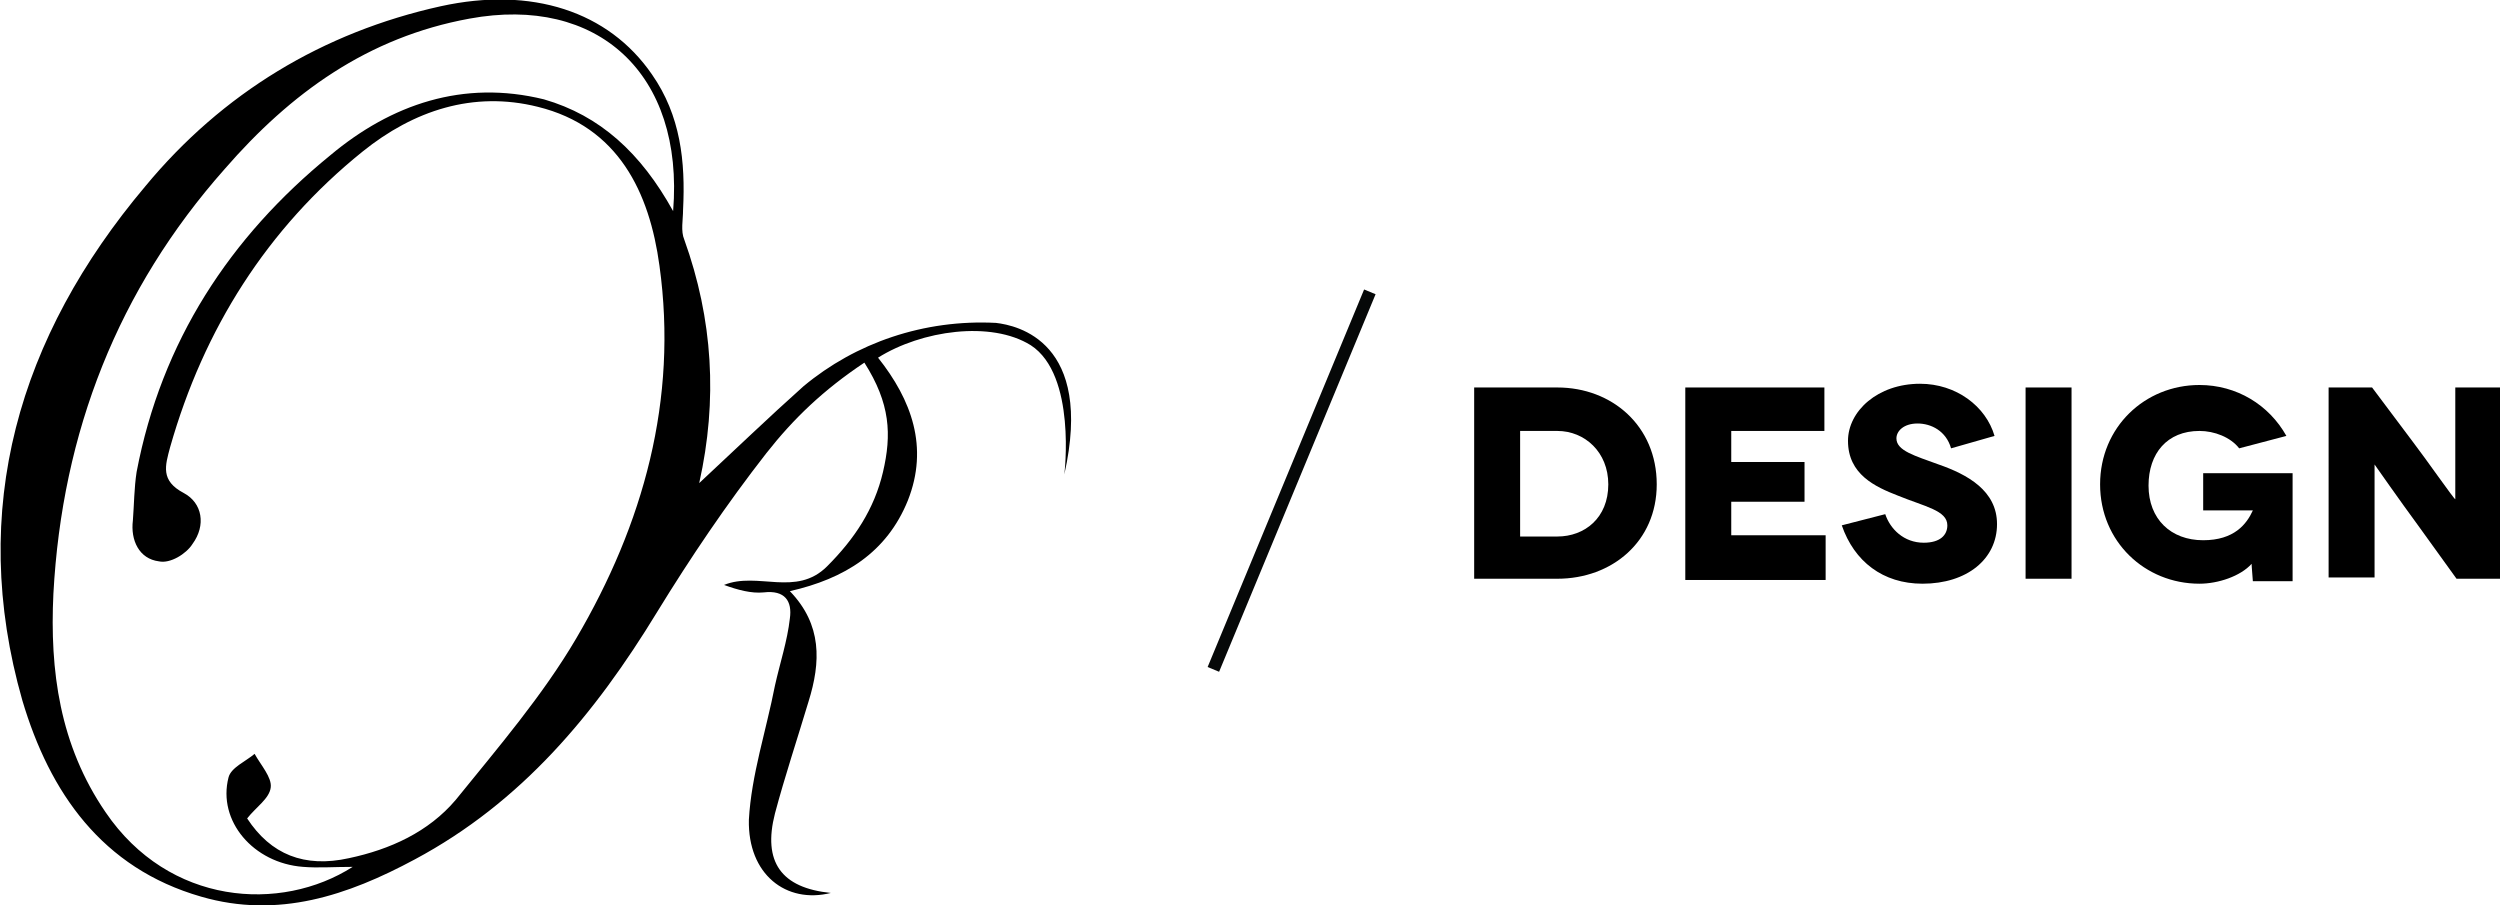
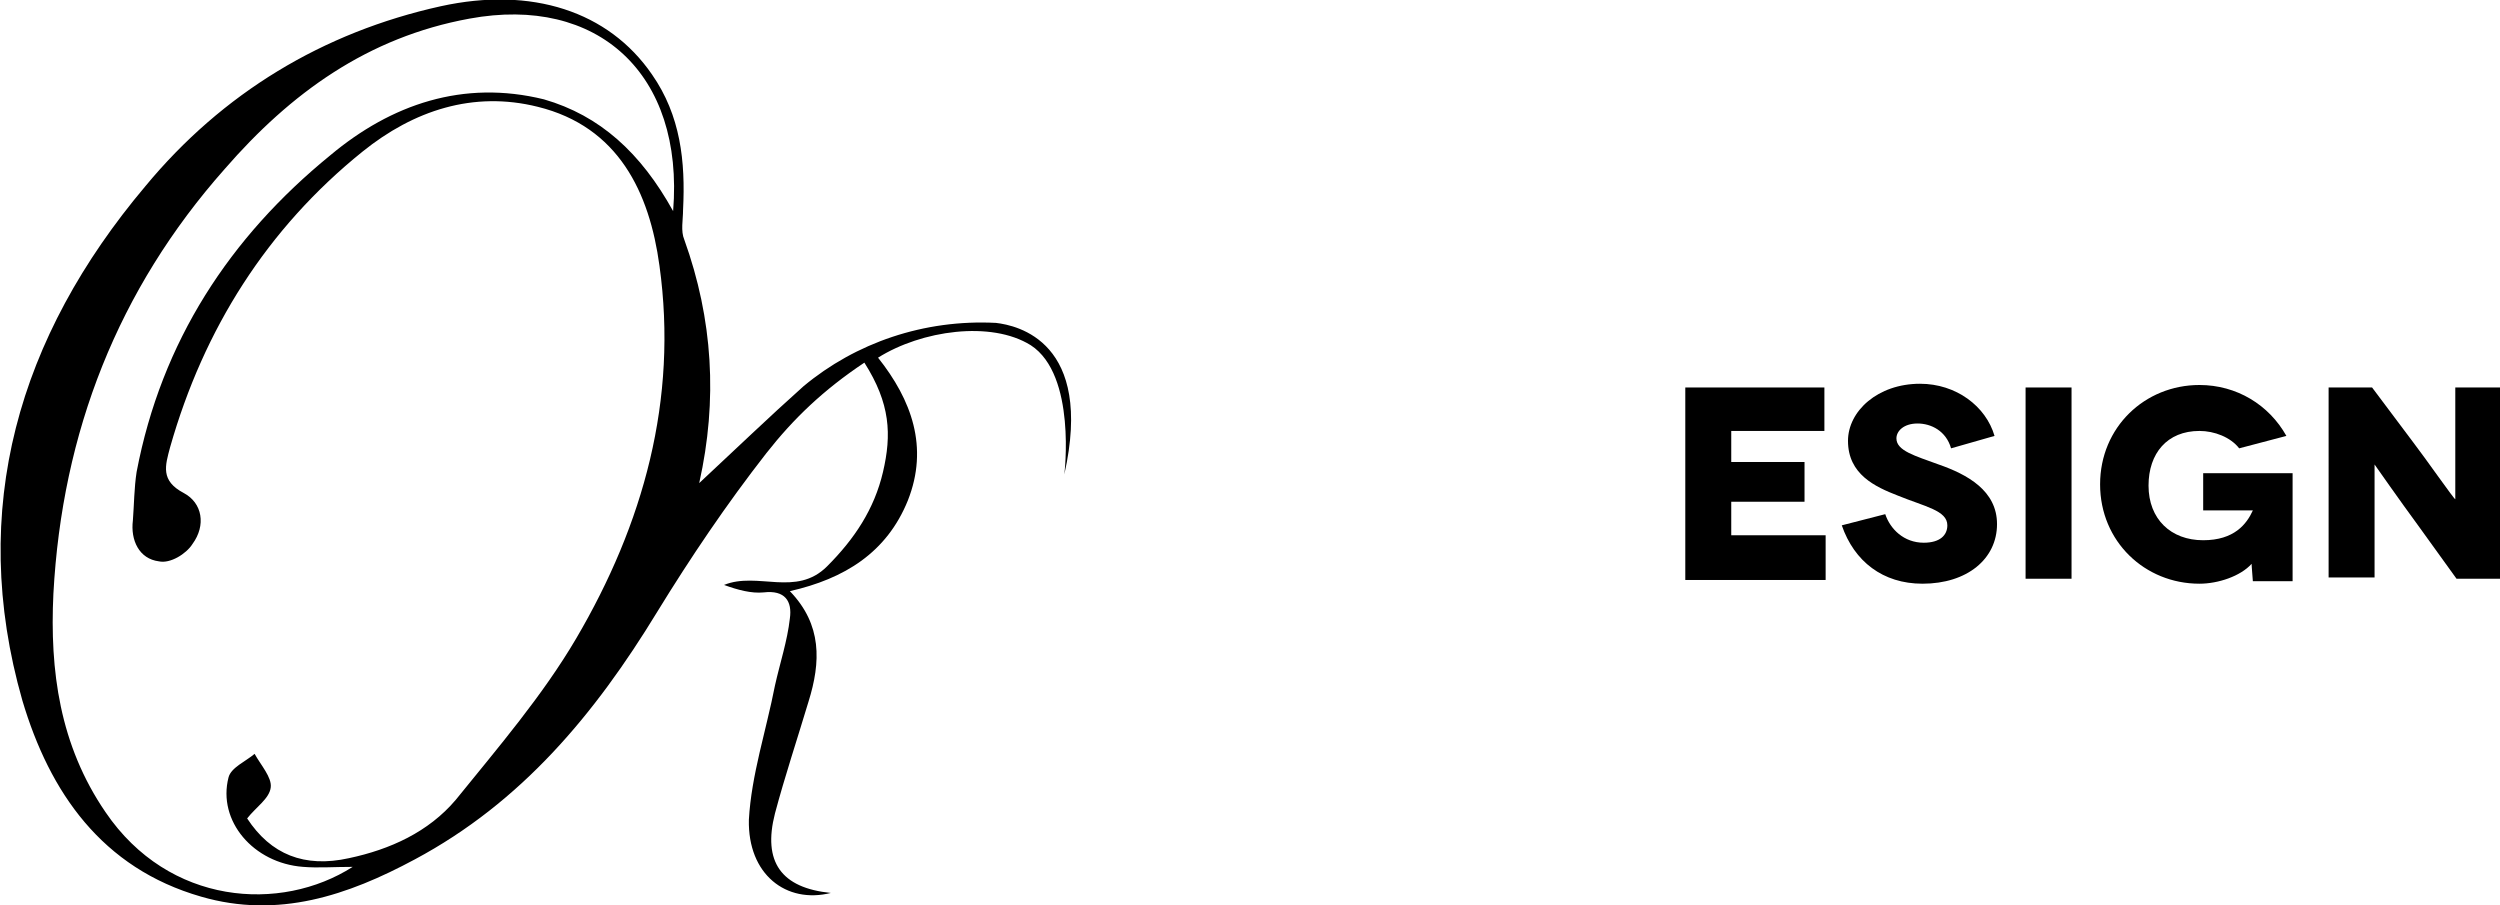
<svg xmlns="http://www.w3.org/2000/svg" version="1.1" id="Layer_1" x="0px" y="0px" width="201.3px" height="72.9px" viewBox="0 0 201.3 72.9" style="enable-background:new 0 0 201.3 72.9;" xml:space="preserve">
  <style type="text/css">
	.st0{fill:none;stroke:#060808;stroke-miterlimit:10;}
</style>
  <g>
-     <path d="M125.4,31.2c4.4,0,8,3.1,8,7.8c0,4.6-3.6,7.6-8,7.6h-6.7V31.2H125.4z M125.4,43.2c2.2,0,4.1-1.5,4.1-4.2   c0-2.6-1.9-4.3-4.1-4.3h-3v8.5H125.4z" />
    <path d="M147,43.2v3.5h-11.3V31.2h11.2v3.5h-7.5v2.5h5.9v3.2h-5.9v2.7H147z" />
    <path d="M157.1,36.1c-0.4-1.4-1.6-2-2.7-2c-1.1,0-1.7,0.6-1.7,1.2c0,1,1.5,1.4,3.4,2.1c2.3,0.8,4.7,2.1,4.7,4.8   c0,2.8-2.4,4.8-6,4.8c-3.2,0-5.5-1.8-6.5-4.7l3.5-0.9c0.4,1.2,1.5,2.3,3.1,2.3c1.3,0,1.9-0.6,1.9-1.4c0-1.2-1.8-1.5-4-2.4   c-1.8-0.7-4-1.7-4-4.4c0-2.4,2.4-4.6,5.8-4.6c2.9,0,5.3,1.8,6,4.2L157.1,36.1z" />
    <path d="M163.1,46.6V31.2h3.7v15.4H163.1z" />
    <path d="M181.3,45.4c-0.9,1-2.7,1.6-4.2,1.6c-4.4,0-8-3.4-8-8c0-4.6,3.6-8,8-8c3,0,5.6,1.6,7,4.1l-3.8,1c-0.7-0.9-2-1.4-3.2-1.4   c-2.6,0-4.1,1.8-4.1,4.4c0,2.7,1.8,4.4,4.4,4.4c2.5,0,3.5-1.3,4-2.4v0h-4v-3h7.2v8.7h-3.2C181.3,45.6,181.3,45.4,181.3,45.4   L181.3,45.4z" />
    <path d="M201.3,31.2v15.4h-3.5l-3.1-4.3c-1.4-1.9-3.5-4.9-3.5-4.9h0c0,0,0,2.4,0,5.7v3.4h-3.7V31.2h3.5l3.3,4.4   c1,1.3,3.3,4.6,3.4,4.6h0c0,0,0-2.7,0-5.5v-3.5H201.3z" />
  </g>
  <g>
    <path d="M83,27.8c-3.2-2-8.8-1.2-12.3,1c2.7,3.4,4.1,7.2,2.4,11.5c-1.7,4.2-5.1,6.3-9.5,7.3c2.6,2.7,2.5,5.7,1.5,8.9   c-0.9,3-1.9,6-2.7,9c-1,3.9,0.5,6,4.5,6.4c-3.6,0.9-6.7-1.5-6.6-5.9c0.2-3.6,1.4-7.2,2.1-10.8c0.4-1.8,1-3.6,1.2-5.4   c0.2-1.4-0.4-2.3-2.1-2.1c-1,0.1-2.1-0.2-3.2-0.6c2.7-1.1,5.8,1,8.3-1.5c2.2-2.2,3.8-4.6,4.5-7.6s0.6-5.5-1.5-8.8   c-3.3,2.2-5.7,4.5-7.9,7.3c-3.2,4.1-6.1,8.4-8.8,12.8c-5,8.2-10.9,15.3-19.5,19.9c-5.4,2.9-11,4.8-17.2,3C8.2,69.9,4,63.8,1.8,56.4   C-2.6,41,1.5,27.1,11.7,15C17.9,7.5,26,2.6,35.5,0.5C42.8-1.1,49,0.9,52.5,6c2.3,3.3,2.7,7,2.5,10.9c0,0.8-0.2,1.7,0.1,2.4   c2.3,6.4,2.7,12.9,1.2,19.6c2.9-2.7,5.6-5.3,8.4-7.8c4.2-3.5,9.7-5.4,15.5-5.1c1.7,0.2,7.9,1.5,5.5,12.2   C85.7,38.2,86.7,30.2,83,27.8z M54.2,17C55.1,5.9,48.1-0.4,37.8,1.5c-8.2,1.5-14.4,6-19.7,12.1C9.5,23.3,5,34.8,4.3,47.8   C4,54,4.8,60,8.5,65.4c5.1,7.5,14.1,8.1,19.9,4.4c-1.5,0-2.8,0.1-4,0c-4-0.3-6.9-3.7-6-7.2c0.2-0.8,1.4-1.3,2.1-1.9   c0.5,0.9,1.4,1.9,1.3,2.7c-0.1,0.9-1.2,1.6-1.9,2.5c1.9,2.9,4.6,4,8.2,3.2c3.3-0.7,6.4-2.1,8.6-4.7c3.4-4.2,7-8.4,9.7-13   c5.4-9.2,8.2-19.2,6.7-30c-0.8-5.9-3.3-11.2-9.8-12.8c-5.2-1.3-10,0.3-14.1,3.6C21.5,18.4,16.4,26.5,13.7,36   c-0.4,1.5-0.8,2.7,1.1,3.7c1.5,0.8,1.8,2.6,0.7,4.1c-0.5,0.8-1.8,1.6-2.7,1.4c-1.6-0.2-2.3-1.7-2.1-3.3c0.1-1.3,0.1-2.6,0.3-3.9   c2-10.5,7.5-18.9,15.6-25.5C31.5,8.4,37.3,6.4,43.8,8C48.3,9.3,51.6,12.3,54.2,17z" />
  </g>
-   <line class="st0" x1="97.7" y1="53.9" x2="110.3" y2="23.5" />
</svg>